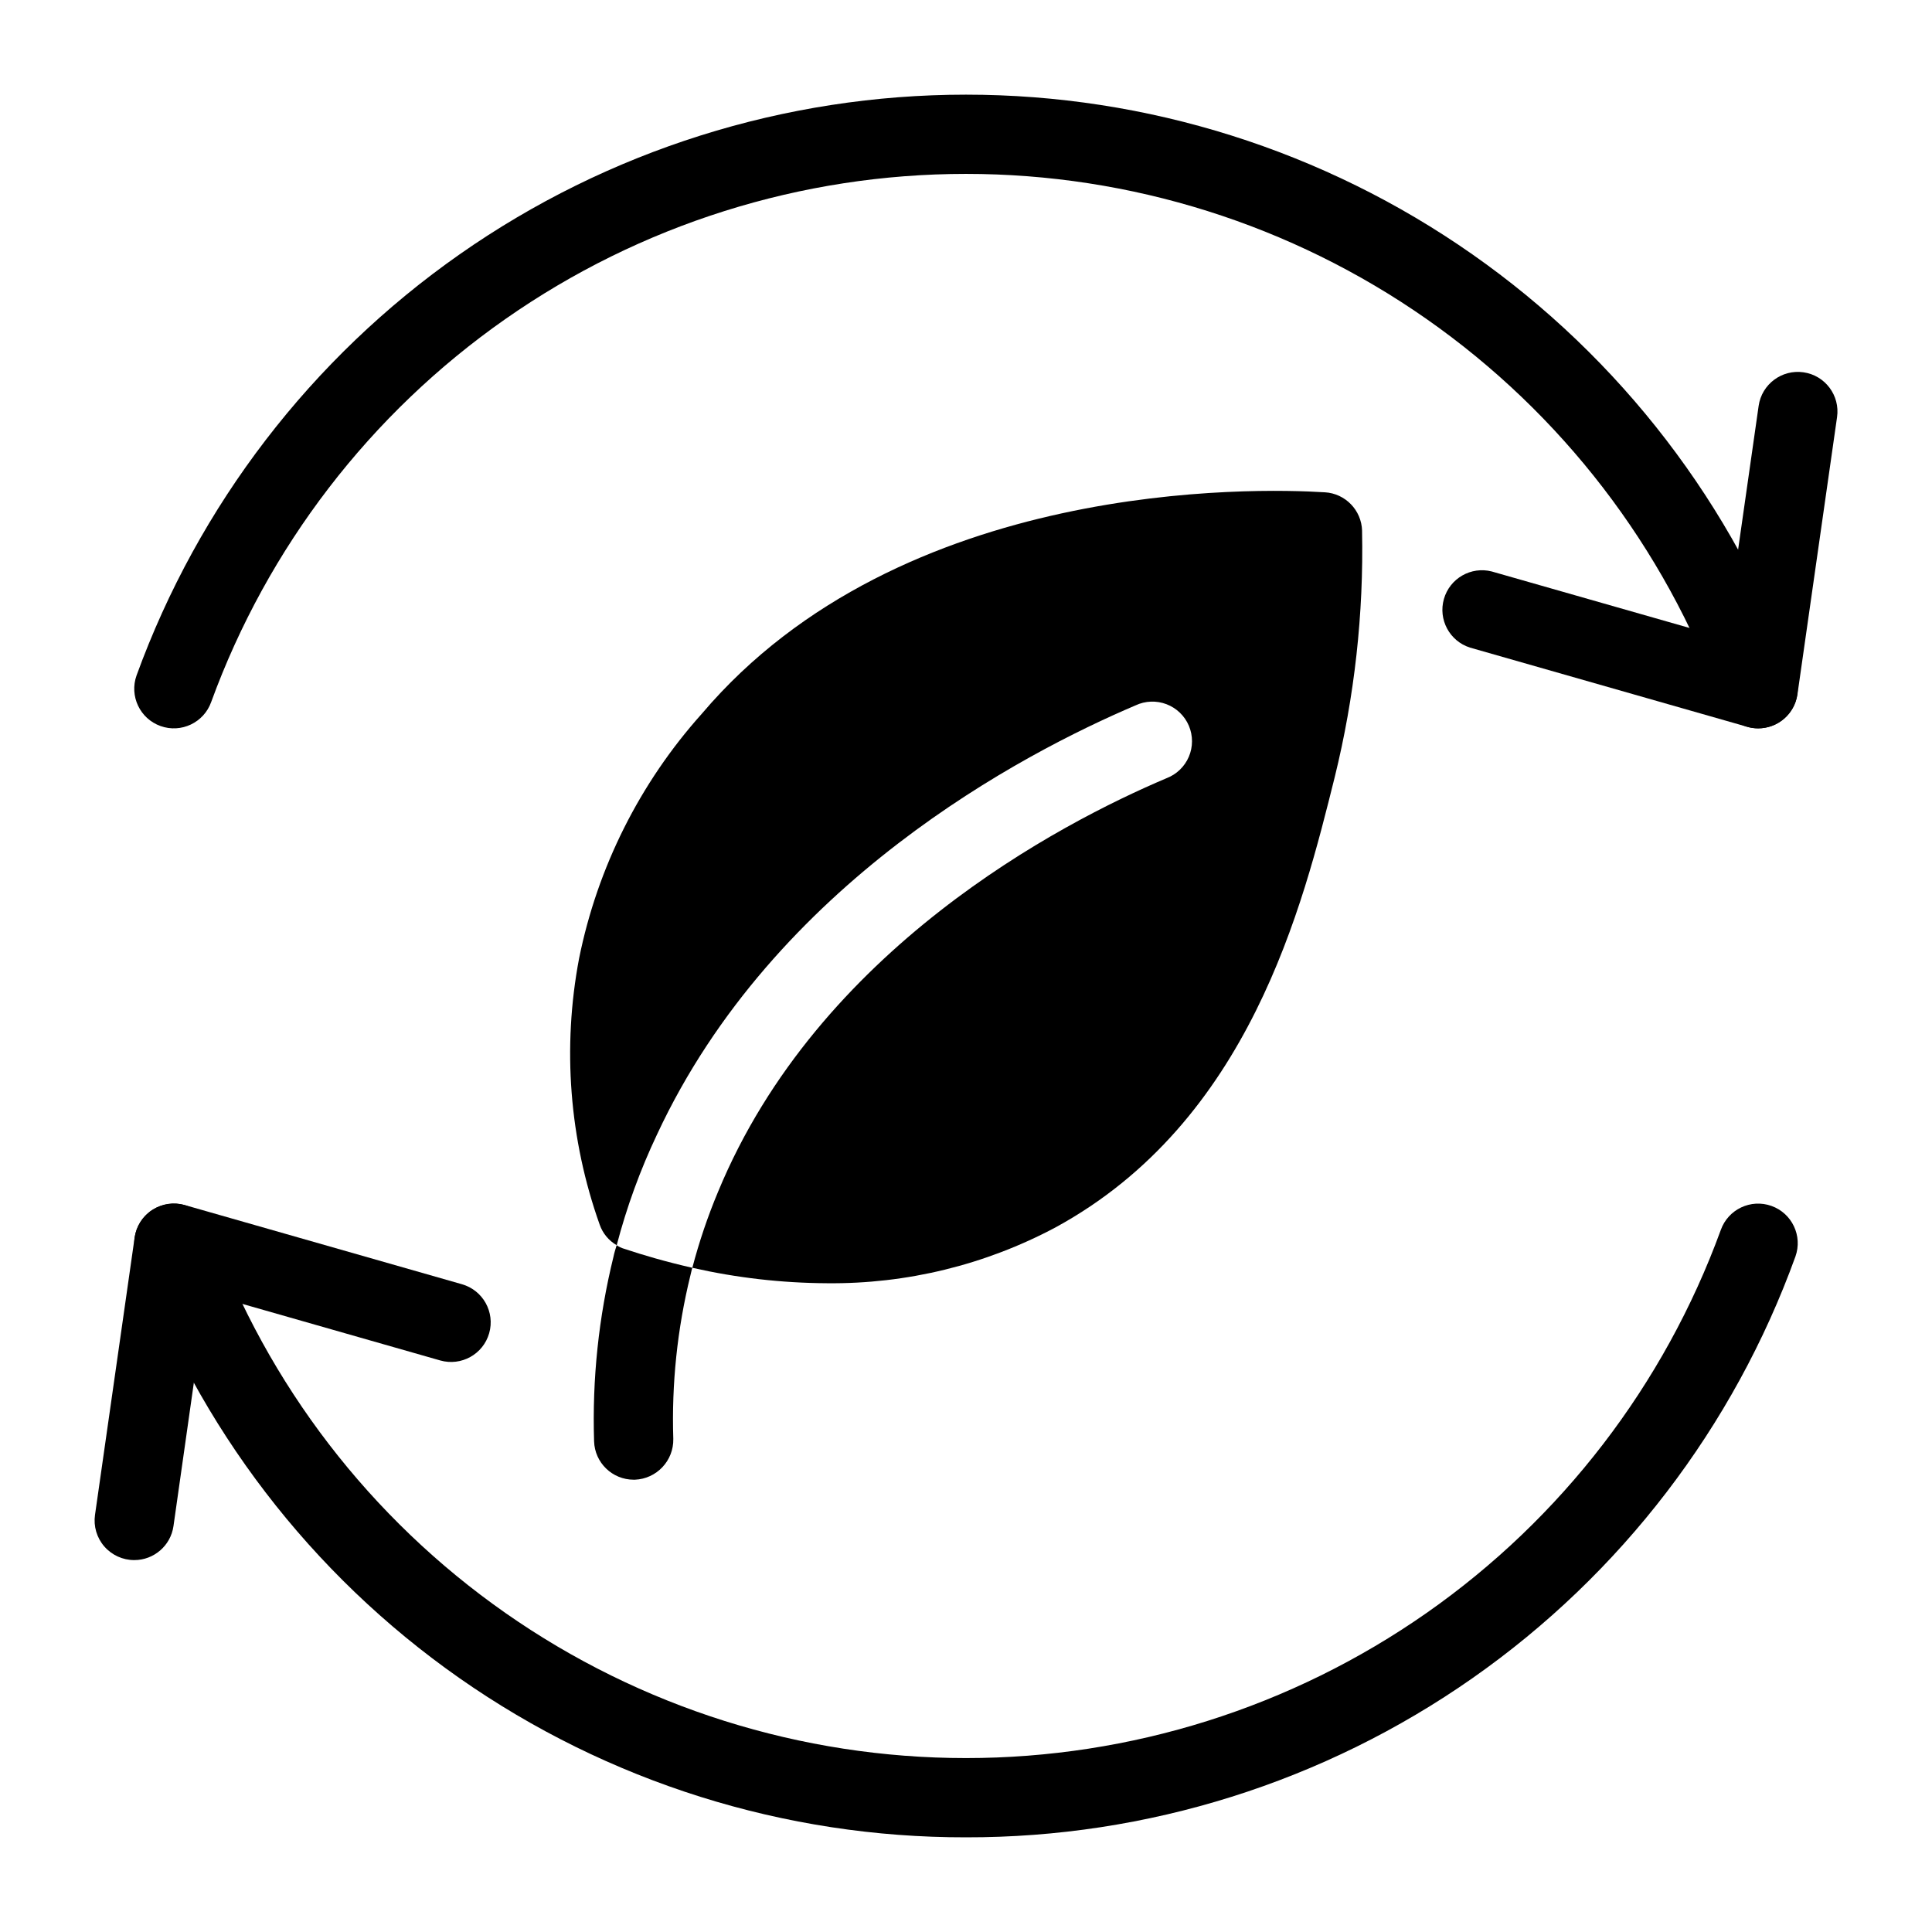
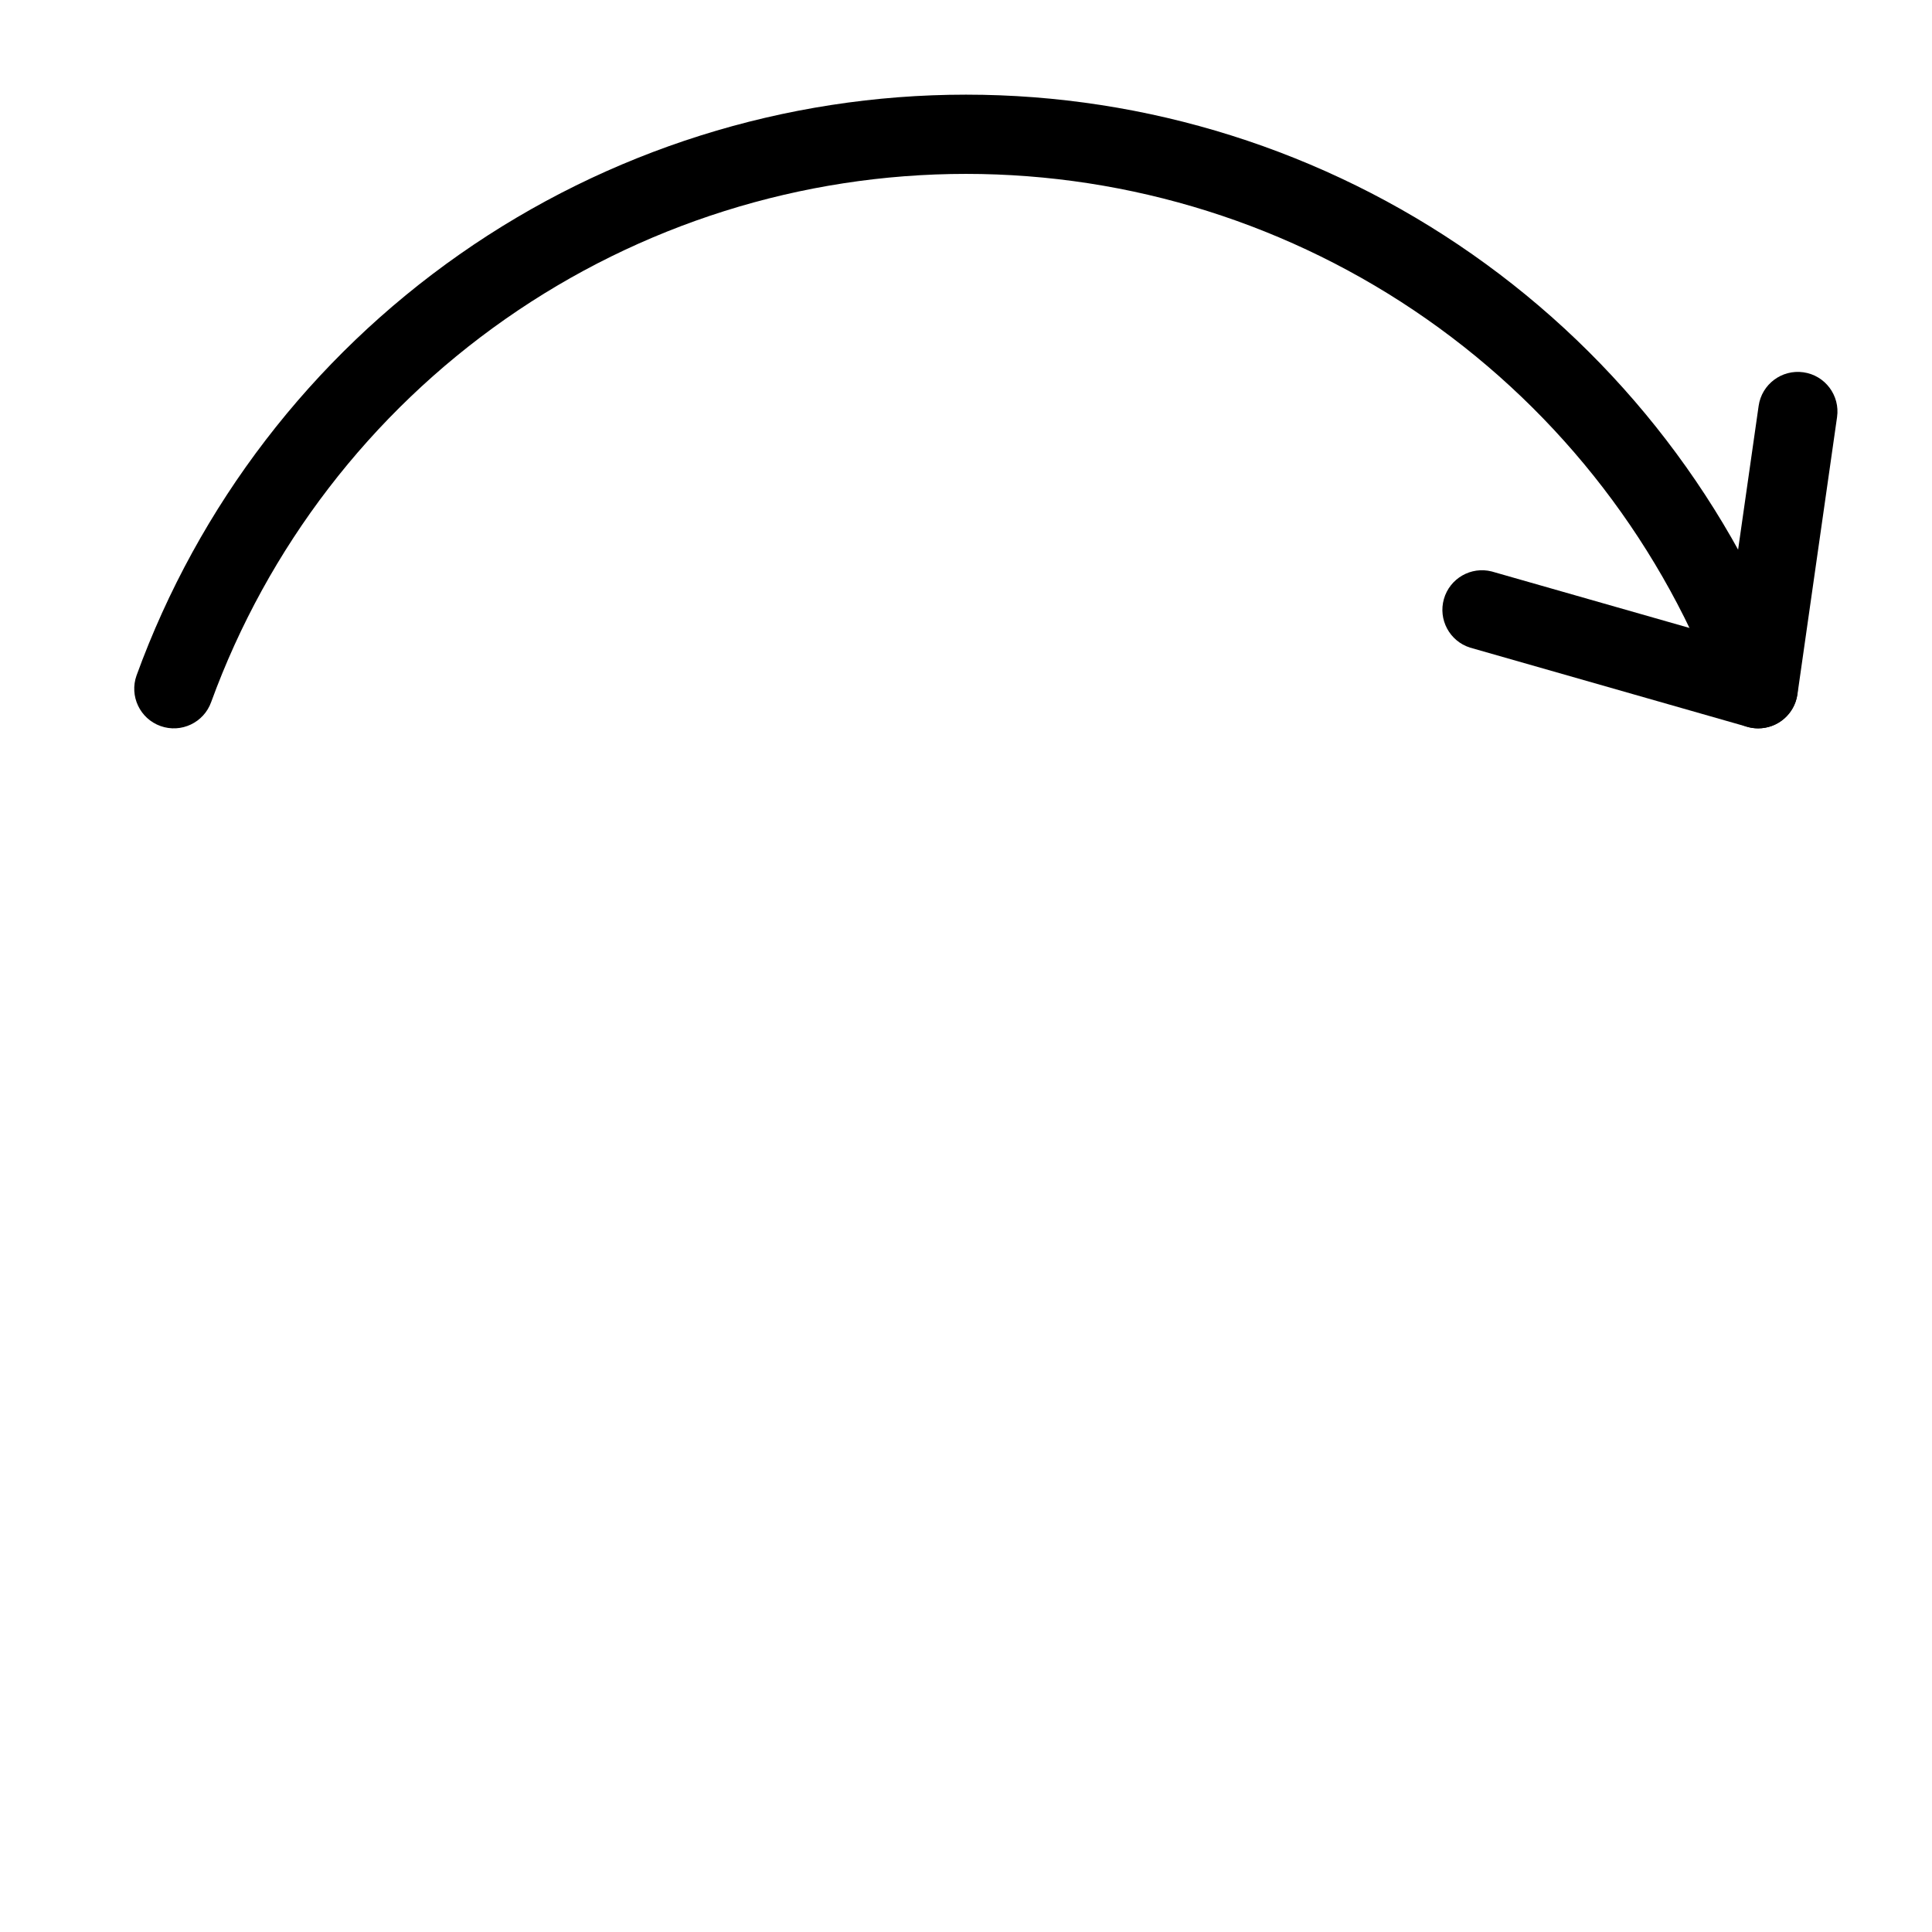
<svg xmlns="http://www.w3.org/2000/svg" fill="#000000" width="800px" height="800px" version="1.1" viewBox="144 144 512 512">
  <g>
-     <path d="m504.96 284.65c0.449 21.984-1.984 43.934-7.242 65.285-8.5 34.113-22.566 91.316-73.996 119.34-18.629 9.93-39.453 15.02-60.562 14.797-12.008-0.062-23.973-1.434-35.684-4.094 1.797-6.867 4.078-13.602 6.82-20.152 26.555-64.234 90.582-97.613 118.82-109.58 2.668-1.012 4.809-3.066 5.934-5.691 1.121-2.621 1.125-5.59 0.012-8.219-1.117-2.629-3.254-4.688-5.918-5.707-2.668-1.02-5.633-0.91-8.215 0.305-29.809 12.699-95.723 47.023-126.79 113.67-4.477 9.441-8.059 19.281-10.707 29.391-2.109-1.215-3.715-3.156-4.512-5.457-8.047-22.613-9.93-46.957-5.457-70.535 4.871-24.133 16.105-46.527 32.535-64.863 52.797-62.242 146.73-59.828 165.1-58.672l0.004-0.004c5.43 0.324 9.711 4.746 9.863 10.184z" />
-     <path d="m327.47 479.98c-0.211 0.629-0.316 1.363-0.523 2.098l-0.004 0.004c-3.461 14.141-4.981 28.691-4.512 43.242 0.117 5.777-4.41 10.586-10.184 10.812h-0.316 0.004c-5.676 0-10.328-4.508-10.496-10.184-0.523-16.461 1.207-32.918 5.141-48.91 0.211-1.051 0.523-1.996 0.84-3.043 0.613 0.418 1.285 0.738 1.996 0.945 5.039 1.68 11.125 3.461 18.055 5.035z" />
-     <path d="m400 630.91c-48.027 0.086-94.906-14.648-134.25-42.195s-69.219-66.559-85.562-111.72c-1.949-5.461 0.898-11.465 6.359-13.414 5.461-1.945 11.465 0.902 13.414 6.363 14.965 41.027 42.184 76.461 77.965 101.5 35.781 25.035 78.398 38.465 122.07 38.465s86.285-13.43 122.07-38.465c35.785-25.039 63-60.473 77.965-101.5 1.949-5.461 7.953-8.309 13.414-6.363 5.461 1.949 8.309 7.953 6.359 13.414-16.344 45.16-46.223 84.172-85.562 111.72-39.34 27.547-86.219 42.281-134.24 42.195z" />
-     <path d="m179.58 557.44c-3.047 0.004-5.941-1.316-7.941-3.617-1.996-2.297-2.894-5.352-2.461-8.367l10.496-73.473c0.422-3.012 2.129-5.691 4.684-7.348 2.547-1.645 5.676-2.113 8.594-1.289l73.473 20.992c5.578 1.594 8.805 7.406 7.211 12.98-1.594 5.578-7.406 8.805-12.984 7.211l-61.926-17.695-8.754 61.602c-0.742 5.168-5.168 9.008-10.391 9.004z" />
    <path d="m609.92 337.02c-4.438 0-8.395-2.789-9.887-6.969-14.965-41.031-42.18-76.465-77.965-101.5-35.781-25.039-78.395-38.469-122.07-38.469s-86.289 13.43-122.07 38.469c-35.781 25.035-63 60.469-77.965 101.5-1.949 5.457-7.953 8.305-13.414 6.359-5.461-1.949-8.309-7.953-6.359-13.414 16.418-45.109 46.316-84.074 85.641-111.61 39.32-27.535 86.164-42.301 134.17-42.301s94.844 14.766 134.17 42.301c39.32 27.535 69.219 66.5 85.637 111.61 0.938 2.621 0.793 5.508-0.398 8.023-1.195 2.516-3.34 4.457-5.961 5.391-1.133 0.398-2.324 0.605-3.527 0.609z" />
-     <path d="m609.92 337.02c-0.977 0-1.945-0.141-2.887-0.41l-73.473-20.992c-5.41-1.723-8.469-7.434-6.906-12.891 1.559-5.457 7.18-8.684 12.68-7.281l61.926 17.688 8.797-61.57v-0.004c0.824-5.738 6.144-9.723 11.883-8.898 5.738 0.82 9.723 6.141 8.898 11.879l-10.496 73.473c-0.742 5.18-5.188 9.023-10.422 9.008z" />
+     <path d="m609.92 337.02c-0.977 0-1.945-0.141-2.887-0.41l-73.473-20.992c-5.41-1.723-8.469-7.434-6.906-12.891 1.559-5.457 7.18-8.684 12.68-7.281l61.926 17.688 8.797-61.57v-0.004c0.824-5.738 6.144-9.723 11.883-8.898 5.738 0.82 9.723 6.141 8.898 11.879l-10.496 73.473c-0.742 5.18-5.188 9.023-10.422 9.008" />
  </g>
</svg>